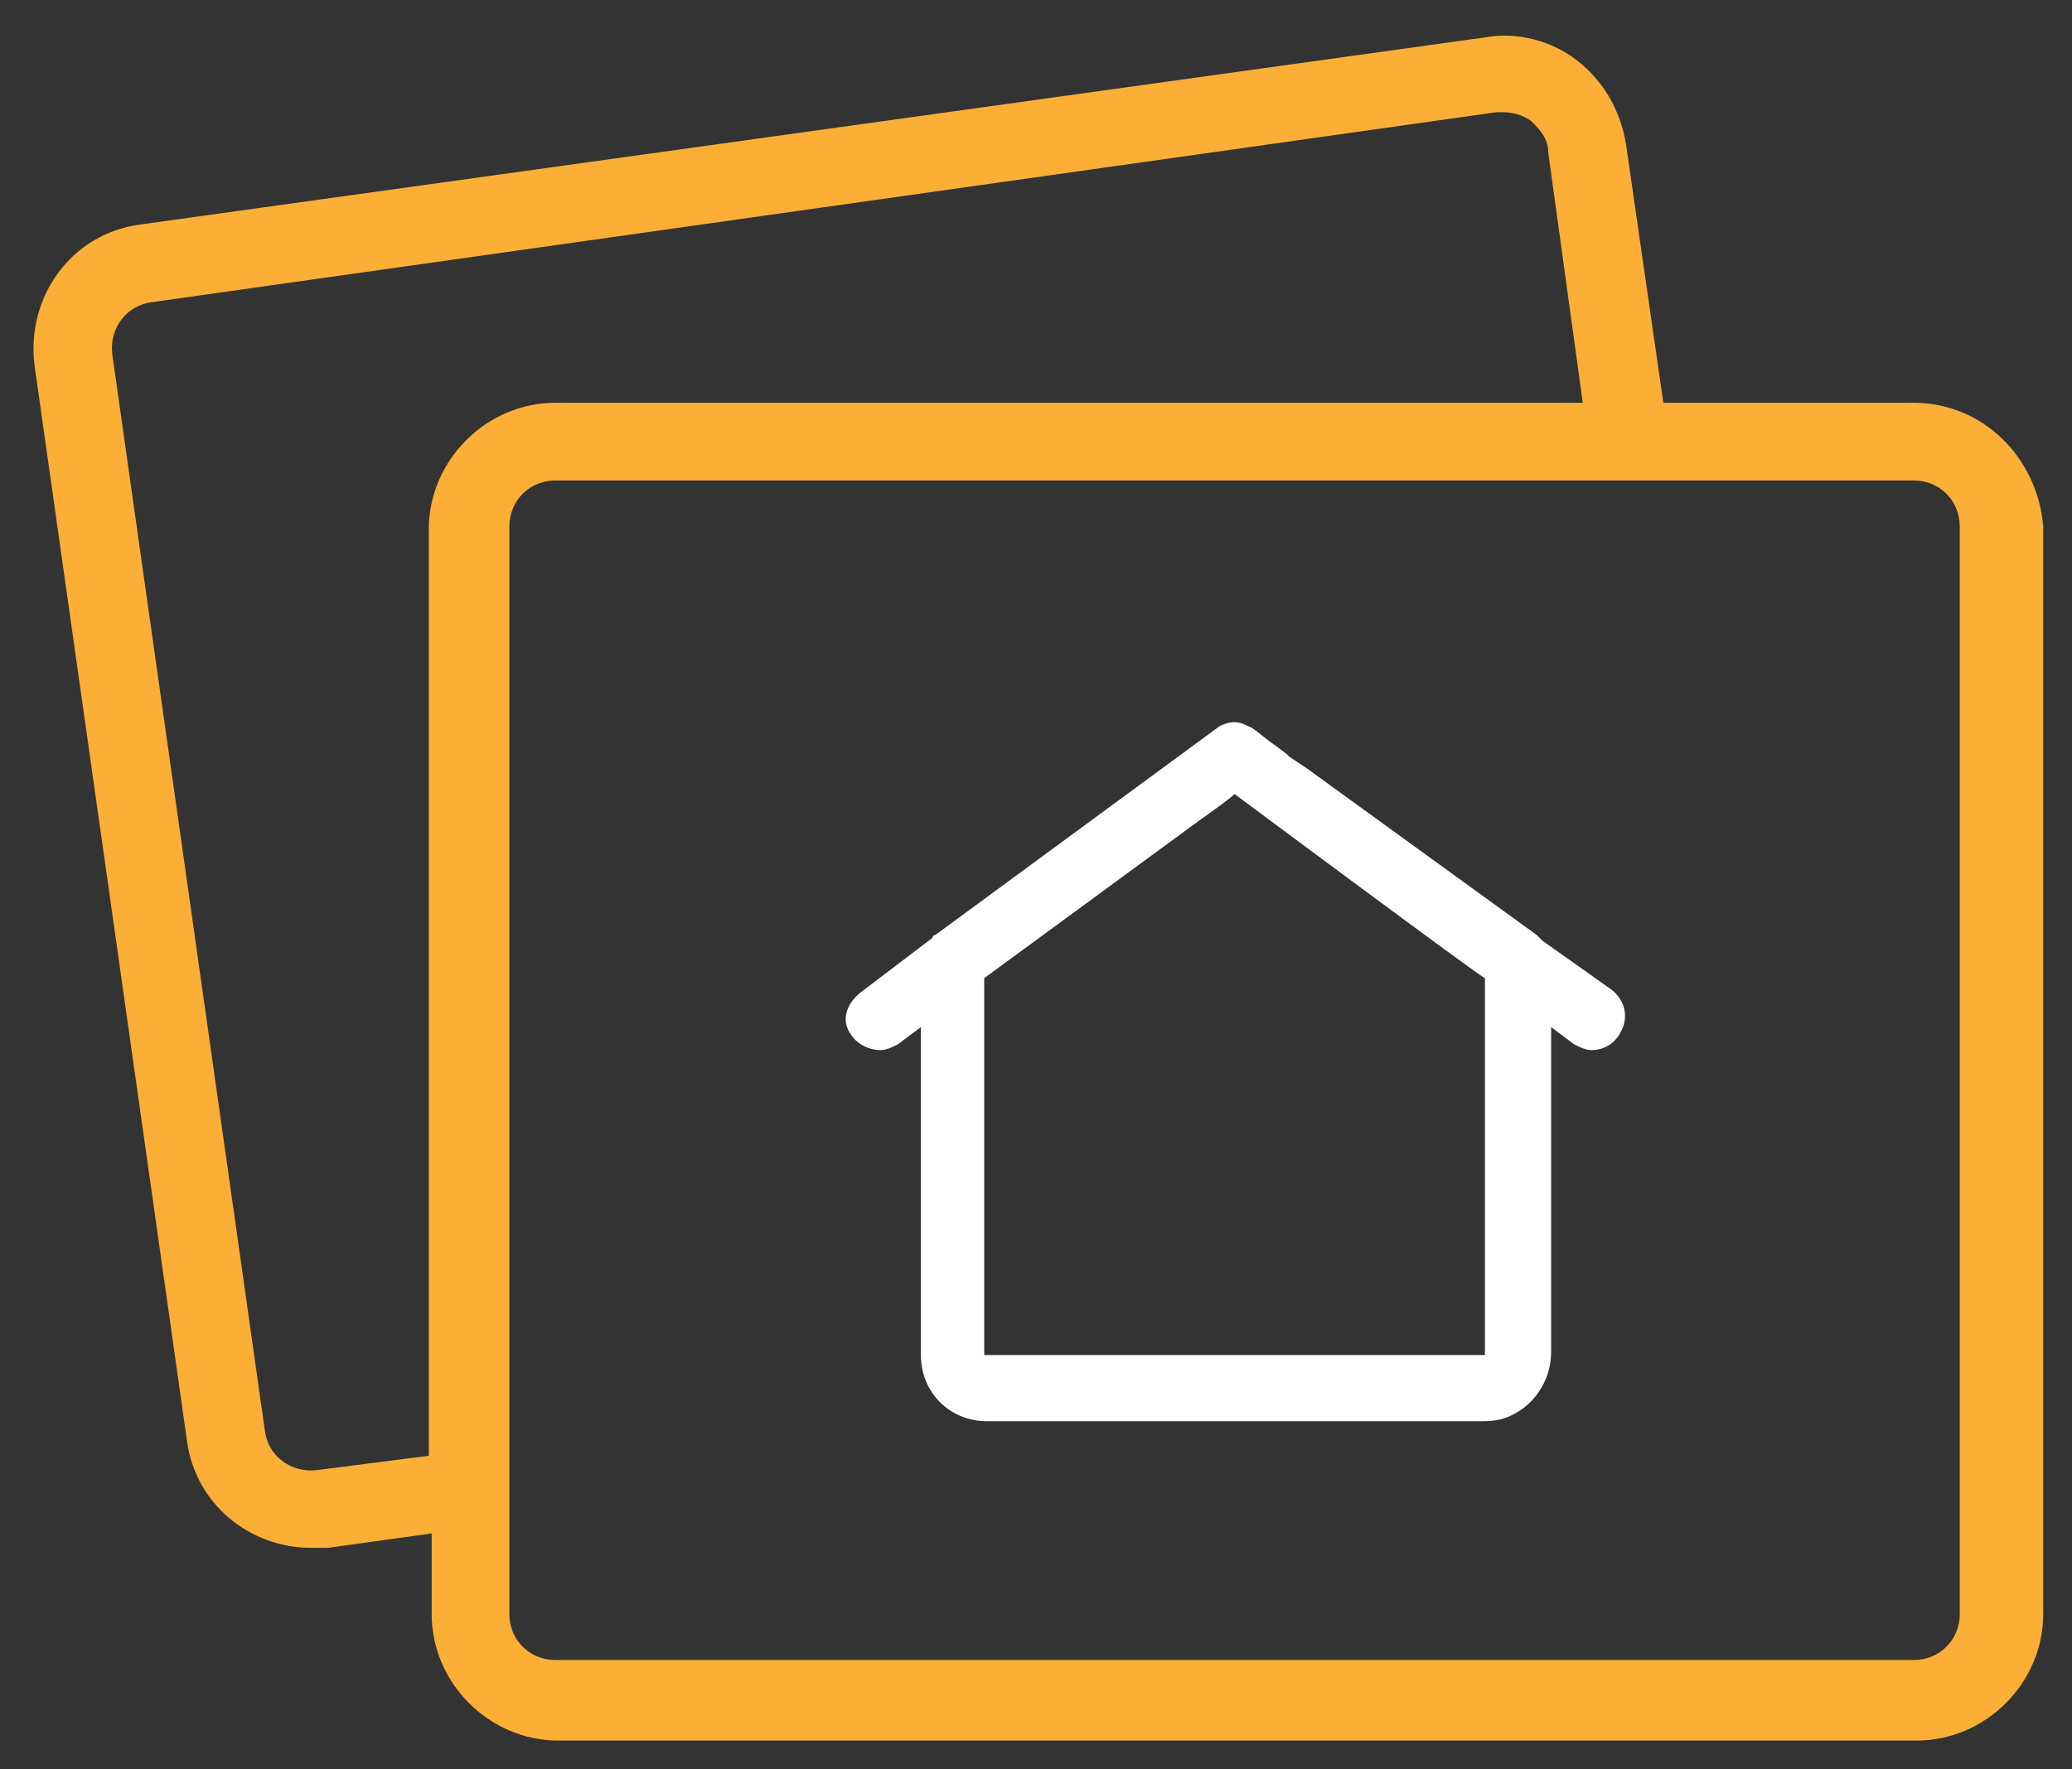
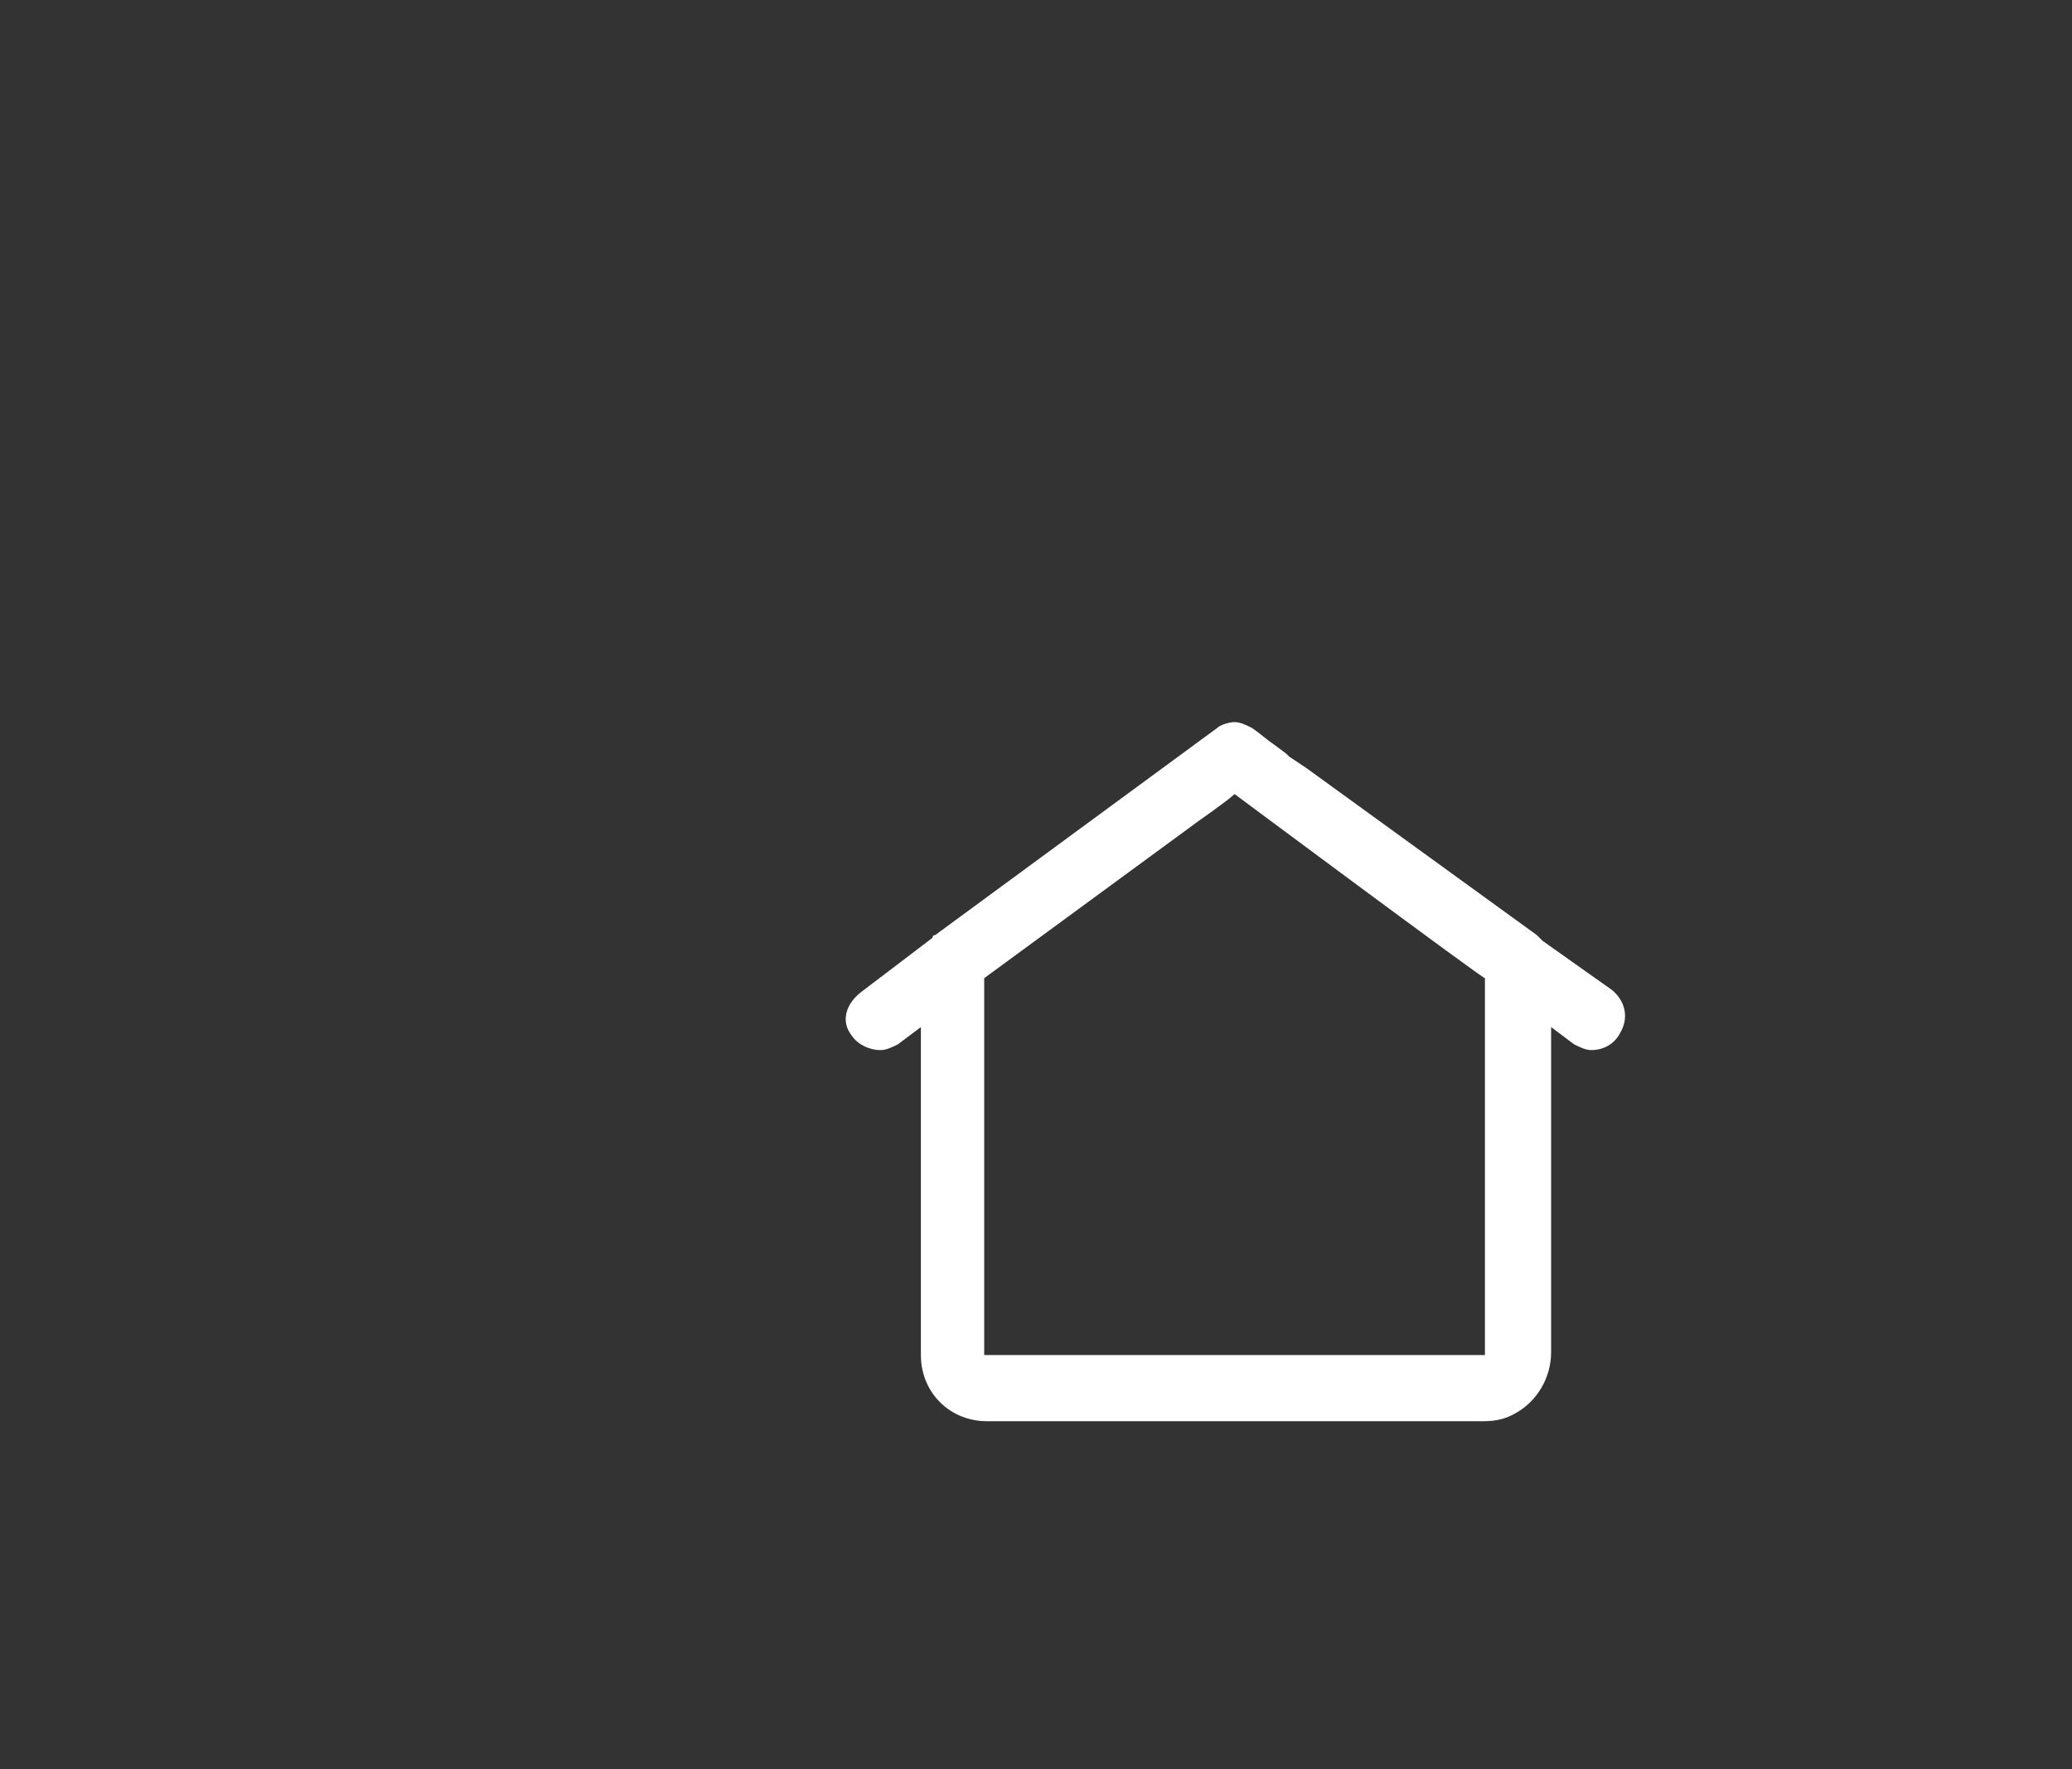
<svg xmlns="http://www.w3.org/2000/svg" version="1.1" id="Layer_1" x="0px" y="0px" viewBox="0 0 72 61.5" style="enable-background:new 0 0 72 61.5;" xml:space="preserve">
  <rect x="0" y="0" width="72" height="61.5" fill="#333333" stroke="none" />
  <style type="text/css">
	.st0{fill:#FBAF37;}
	.st1{fill:#FFFFFF;}
</style>
-   <path class="st0" d="M66.5,14h-8.7l-1.3-9c-0.2-1.2-0.8-2.2-1.7-2.9c-0.9-0.7-2.1-1-3.2-0.8L4.9,7.8c-2.4,0.3-4,2.5-3.7,4.9  l5.3,37.4c0.3,2.2,2.2,3.7,4.3,3.7c0.2,0,0.4,0,0.6,0l3.6-0.5v2.8c0,2.4,2,4.4,4.4,4.4h47.2c2.4,0,4.4-2,4.4-4.4V18.3  C70.8,15.9,68.9,14,66.5,14z M11,51.1c-0.9,0.1-1.7-0.5-1.8-1.4L3.9,12.3c-0.1-0.9,0.5-1.7,1.4-1.8L52,3.9c0.1,0,0.2,0,0.2,0  c0.4,0,0.7,0.1,1,0.3c0.3,0.3,0.6,0.6,0.6,1.1L55,14H19.3c-2.4,0-4.4,2-4.4,4.4v32.2L11,51.1z M68.1,56.1c0,0.9-0.7,1.6-1.6,1.6  H19.3c-0.9,0-1.6-0.7-1.6-1.6v-3.2v-2.8V18.3c0-0.9,0.7-1.6,1.6-1.6h36.1h2.8h8.3c0.9,0,1.6,0.7,1.6,1.6V56.1z" />
  <path class="st1" d="M56,34.4l-2.4-1.7c-0.1-0.1-0.2-0.2-0.2-0.2l-8-5.8l-0.6-0.4l-0.1-0.1l-0.4-0.3c-0.3-0.2-0.5-0.4-0.8-0.6  c-0.2-0.1-0.4-0.2-0.6-0.2c-0.2,0-0.5,0.1-0.6,0.2l-9.8,7.2c-0.1,0-0.1,0.1-0.1,0.1l-2.5,1.9c-0.5,0.4-0.7,1-0.3,1.5  c0.2,0.3,0.6,0.5,1,0.5c0.2,0,0.4-0.1,0.6-0.2l0.8-0.6l0,10.3c0,0.4,0,0.7,0,1.1c0,1.3,1,2.3,2.3,2.3h17.1c0.4,0,0.8,0,1.3-0.3  c0.7-0.4,1.2-1.2,1.2-2.1V35.7l0.8,0.6c0.2,0.1,0.4,0.2,0.6,0.2c0.4,0,0.8-0.2,1-0.6C56.6,35.4,56.5,34.8,56,34.4z M34.2,47.1  L34.2,47.1L34.2,47.1l0-13.1l7.5-5.5c0,0,1-0.7,1.2-0.9c0,0,8.6,6.4,8.7,6.4c0,0,0,12.8,0,13.1l0,0l0,0l-17,0L34.2,47.1z" />
</svg>